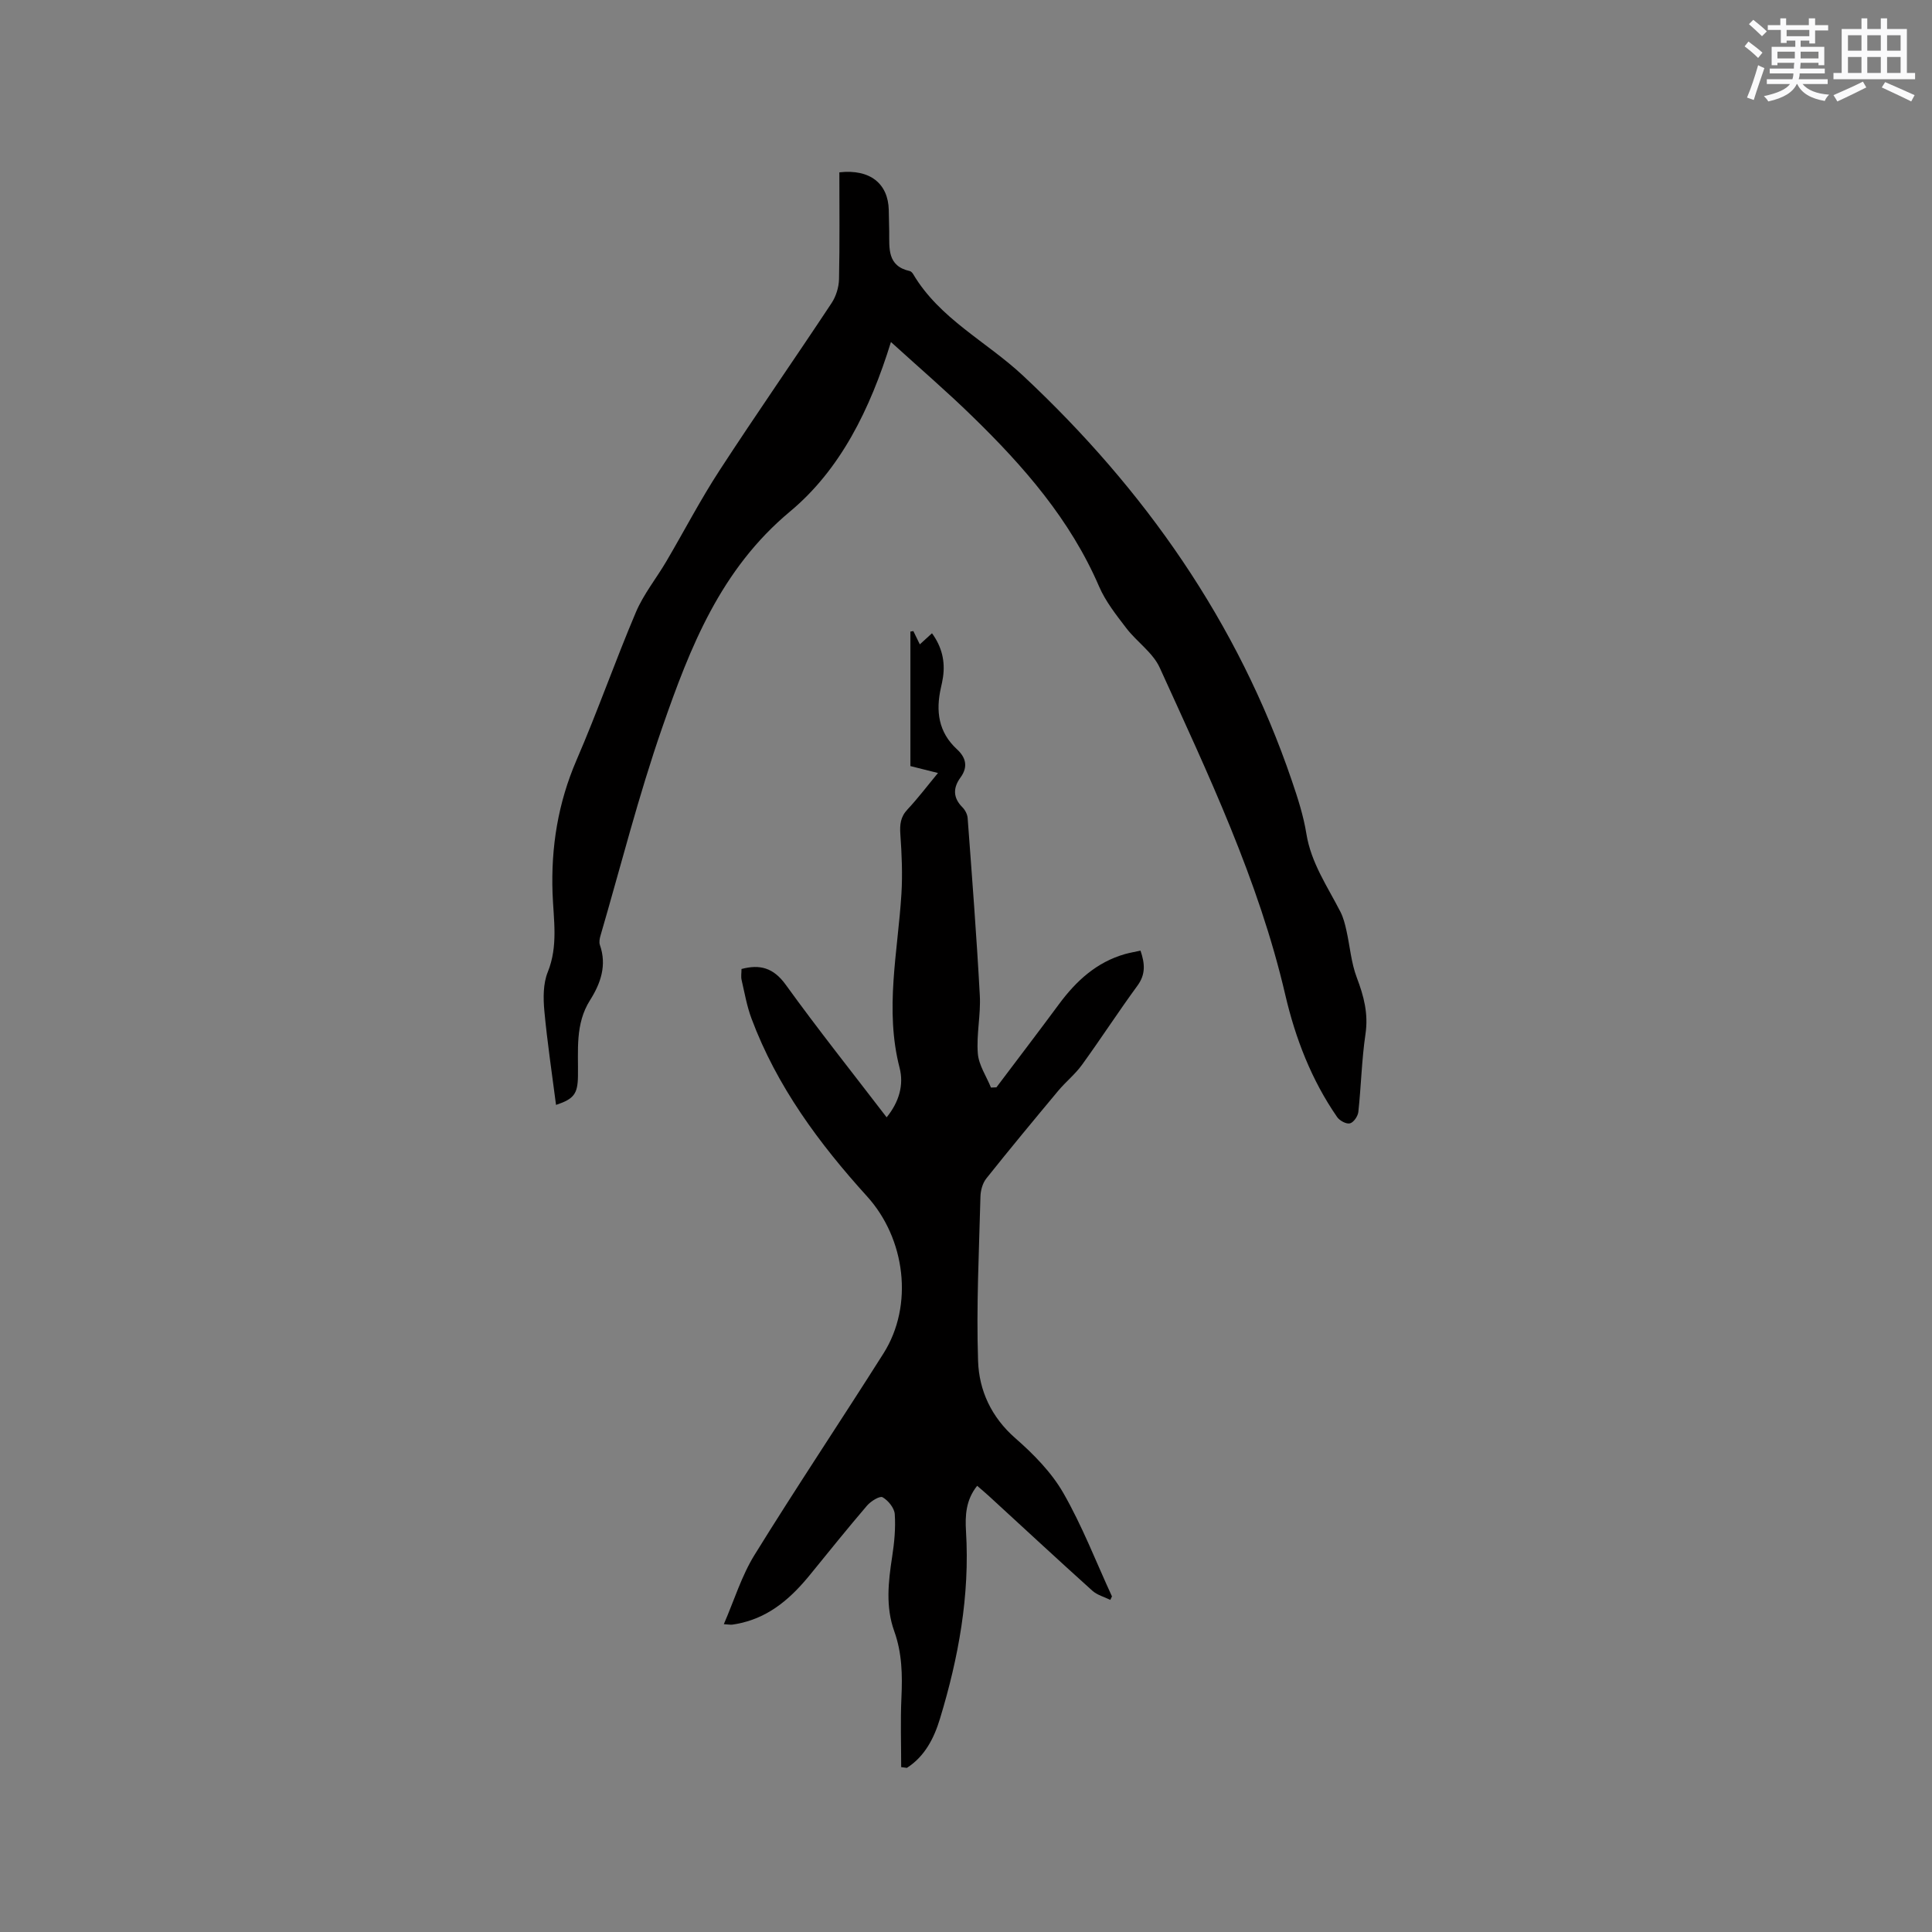
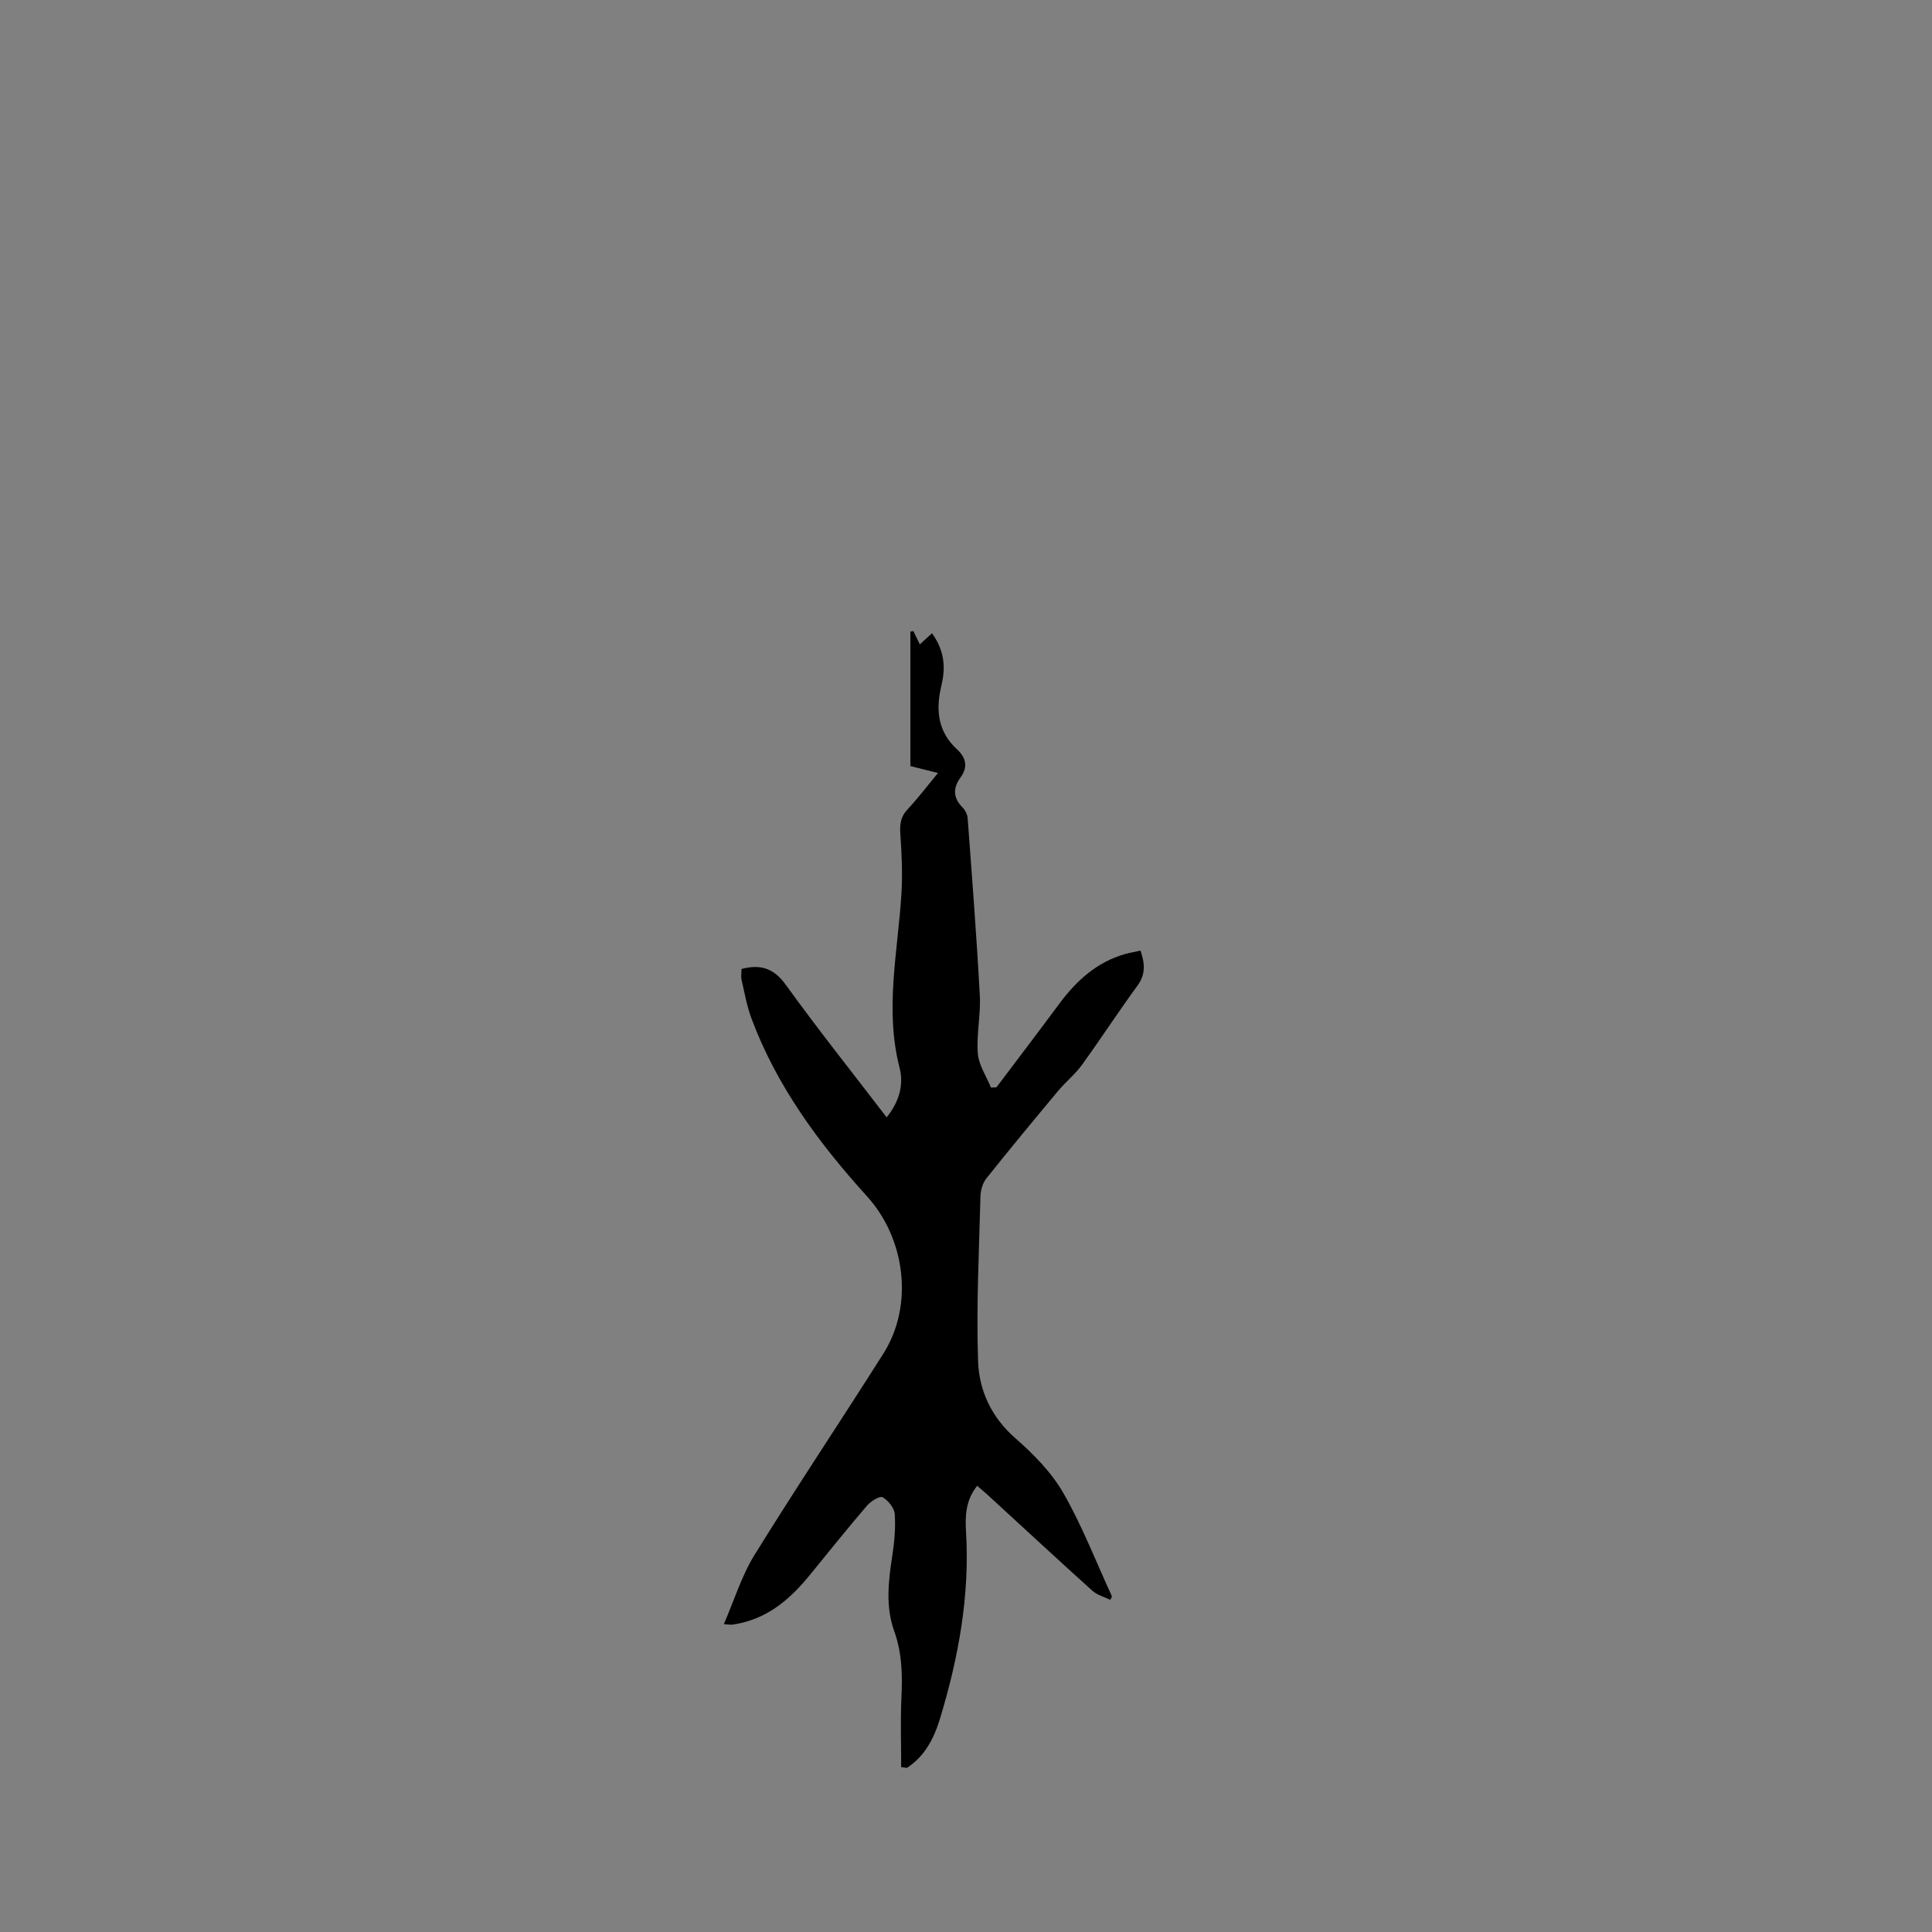
<svg xmlns="http://www.w3.org/2000/svg" enable-background="new 0 0 400 400" viewBox="0 0 400 400">
  <rect x="0" y="0" width="400" height="400" fill="#808080" stroke="none" />
  <path d="m229.88 331.24c-1.25-.62-2.72-1-3.71-1.89-7.17-6.45-14.24-13.02-21.35-19.54-.76-.7-1.56-1.37-2.51-2.19-2.34 2.92-2.51 6.14-2.31 9.42.81 13.3-1.55 26.17-5.39 38.8-1.22 4.02-3.13 7.8-6.85 10.18-.39-.05-.78-.1-1.18-.16 0-4.8-.17-9.6.05-14.38.22-4.7.13-9.26-1.49-13.77-1.81-5.04-1.23-10.21-.43-15.4.45-2.91.74-5.91.54-8.83-.09-1.27-1.36-2.83-2.52-3.49-.59-.33-2.44.82-3.22 1.73-4 4.67-7.85 9.46-11.73 14.23-3.81 4.69-8.15 8.63-14.26 10.05-.62.14-1.24.28-1.87.36-.4.05-.82-.03-1.79-.09 2.16-4.98 3.68-10.01 6.35-14.33 8.68-14.04 17.87-27.76 26.7-41.72 6.32-9.99 4.52-23.8-3.4-32.53-9.93-10.95-18.68-22.78-23.92-36.81-.96-2.56-1.43-5.31-2.05-7.99-.16-.7-.02-1.46-.02-2.27 3.81-1.01 6.61-.27 9.16 3.26 6.69 9.27 13.82 18.22 20.89 27.45 2.56-3.15 3.6-6.7 2.68-10.25-3.12-12.09-.36-24.01.38-36.01.25-4.08.07-8.22-.22-12.31-.14-2.02.01-3.62 1.48-5.18 2.15-2.29 4.05-4.81 6.31-7.54-2.21-.55-4.02-1.01-5.71-1.43 0-9.35 0-18.6 0-27.85.2-.03.41-.07.61-.1.43.88.86 1.76 1.34 2.75.89-.81 1.65-1.5 2.52-2.3 2.06 2.84 2.75 5.82 2.28 9.08-.11.73-.26 1.46-.43 2.18-1.09 4.83-.55 9.2 3.32 12.76 1.84 1.69 2.35 3.62.74 5.83-1.56 2.13-1.6 4.18.38 6.17.56.56 1.03 1.45 1.09 2.23.91 12.25 1.86 24.49 2.52 36.75.22 3.98-.73 8.04-.41 12.01.19 2.41 1.77 4.7 2.72 7.05.38-.02.75-.03 1.13-.05 4.32-5.74 8.69-11.45 12.96-17.23 3.55-4.8 7.77-8.68 13.66-10.36.99-.28 2.02-.45 3.21-.71.91 2.68 1.1 4.89-.64 7.26-3.94 5.38-7.57 10.99-11.49 16.4-1.41 1.95-3.37 3.51-4.92 5.37-5.01 6.01-10.01 12.03-14.88 18.15-.78.98-1.18 2.49-1.21 3.78-.29 11.34-.87 22.69-.49 34.01.2 6.08 2.74 11.62 7.71 15.97 3.76 3.29 7.47 7.05 9.93 11.33 3.92 6.82 6.77 14.25 10.08 21.43-.1.23-.22.48-.34.72z" fill="#010000" />
-   <path d="m184.46 70.81c-4.34 14.03-10.5 26.43-20.89 35.09-14.4 12-20.69 28.12-26.44 44.67-4.93 14.17-8.61 28.78-12.82 43.2-.17.59-.3 1.32-.11 1.87 1.48 4.22.16 7.96-2.04 11.44-3.12 4.94-2.41 10.39-2.5 15.76-.06 3.65-.85 4.69-4.54 5.92-.84-6.54-1.82-13-2.42-19.49-.24-2.65-.26-5.63.71-8.02 2.19-5.42 1.19-10.86.99-16.3-.34-9.57 1.13-18.69 4.96-27.57 4.37-10.1 8-20.51 12.3-30.64 1.58-3.72 4.22-6.98 6.29-10.5 3.7-6.29 7.07-12.79 11.05-18.89 7.57-11.63 15.51-23.02 23.17-34.6.92-1.39 1.5-3.28 1.54-4.95.16-7.4.07-14.81.07-22.12 6.41-.72 10.1 2.38 10.23 7.79.04 1.48.07 2.97.09 4.45.04 3.45-.46 7.16 4.26 8.2.27.06.54.37.7.63 5.48 9.26 15.19 13.96 22.73 21.01 25.19 23.56 44.48 51.01 55.66 83.84 1.23 3.6 2.42 7.27 3.02 11.01.97 6.06 4.38 10.94 7.06 16.19.6 1.18.94 2.53 1.23 3.84.73 3.25.98 6.68 2.15 9.76 1.46 3.84 2.42 7.48 1.8 11.68-.79 5.34-.9 10.77-1.48 16.14-.1.89-.99 2.18-1.74 2.36-.75.19-2.12-.55-2.64-1.29-5.32-7.68-8.65-16.31-10.74-25.29-5.53-23.81-15.97-45.71-26-67.76-1.42-3.13-4.75-5.35-6.92-8.19-2.08-2.72-4.29-5.51-5.63-8.61-5.96-13.84-15.61-24.89-26.22-35.21-5.29-5.17-10.9-9.98-16.88-15.42z" fill="#010000" />
  <g fill="#fafafb">
-     <path d="m361.2 9.6.8-1c.9.7 1.9 1.4 2.9 2.3l-.9 1.1c-1-1-2-1.8-2.8-2.4zm.5 10.6c.9-2.1 1.6-4.3 2.3-6.7.4.2.8.4 1.3.6-.7 2.1-1.5 4.3-2.2 6.6zm.4-15.2.9-.9c1 .8 2 1.6 2.8 2.4l-1 1c-.9-.9-1.8-1.7-2.7-2.5zm12.5-1.2h1.2v1.4h2.7v1.1h-2.7v2.7h-1.2v-.6h-1.8v1.3h4.9v3.8h-1.2v-.5h-3.7c0 .4-.1.9-.1 1.2h5.1v1h-5.2c0 .5-.1.9-.2 1.2h6v1h-5.2c1.1 1.3 2.9 2 5.5 2.2-.4.4-.7.8-.9 1.3-2.9-.5-4.8-1.6-5.7-3.5h-.1c-.8 1.7-2.7 2.9-5.9 3.6-.2-.4-.6-.8-.9-1.1 2.8-.6 4.6-1.4 5.4-2.5h-4.8v-1h5.3c.1-.3.2-.7.2-1.2h-4.9v-1h5c0-.4 0-.8.1-1.2h-3.5v.5h-1.2v-3.8h4.9v-1.3h-1.8v.5h-1.2v-2.7h-2.7v-1h2.6v-1.4h1.2v1.4h4.7v-1.4zm-6.6 8.3h3.6c0-.4 0-.9 0-1.4h-3.6zm1.9-4.6h4.7v-1.3h-4.7zm6.6 3.2h-3.7v1.4h3.7z" />
-     <path d="m385.3 3.8h1.3v2.2h2.8v-2.2h1.3v2.2h4.1v9.1h1.7v1.3h-16.9v-1.3h1.7v-9.1h4.1v-2.2zm.4 13.1.7 1.2c-1.8.9-3.8 1.9-6 2.9-.2-.4-.5-.8-.8-1.3 2.3-1 4.3-1.9 6.1-2.8zm-3.1-6.4h2.8v-3.2h-2.8zm0 4.6h2.8v-3.3h-2.8zm4-4.6h2.8v-3.2h-2.8zm0 4.6h2.8v-3.3h-2.8zm3.7 1.9c2.1.9 4.1 1.8 6.1 2.7l-.7 1.3c-2.2-1.1-4.2-2-6.1-2.9zm3.2-9.7h-2.8v3.2h2.8zm-2.8 7.8h2.8v-3.3h-2.8z" />
-   </g>
+     </g>
</svg>